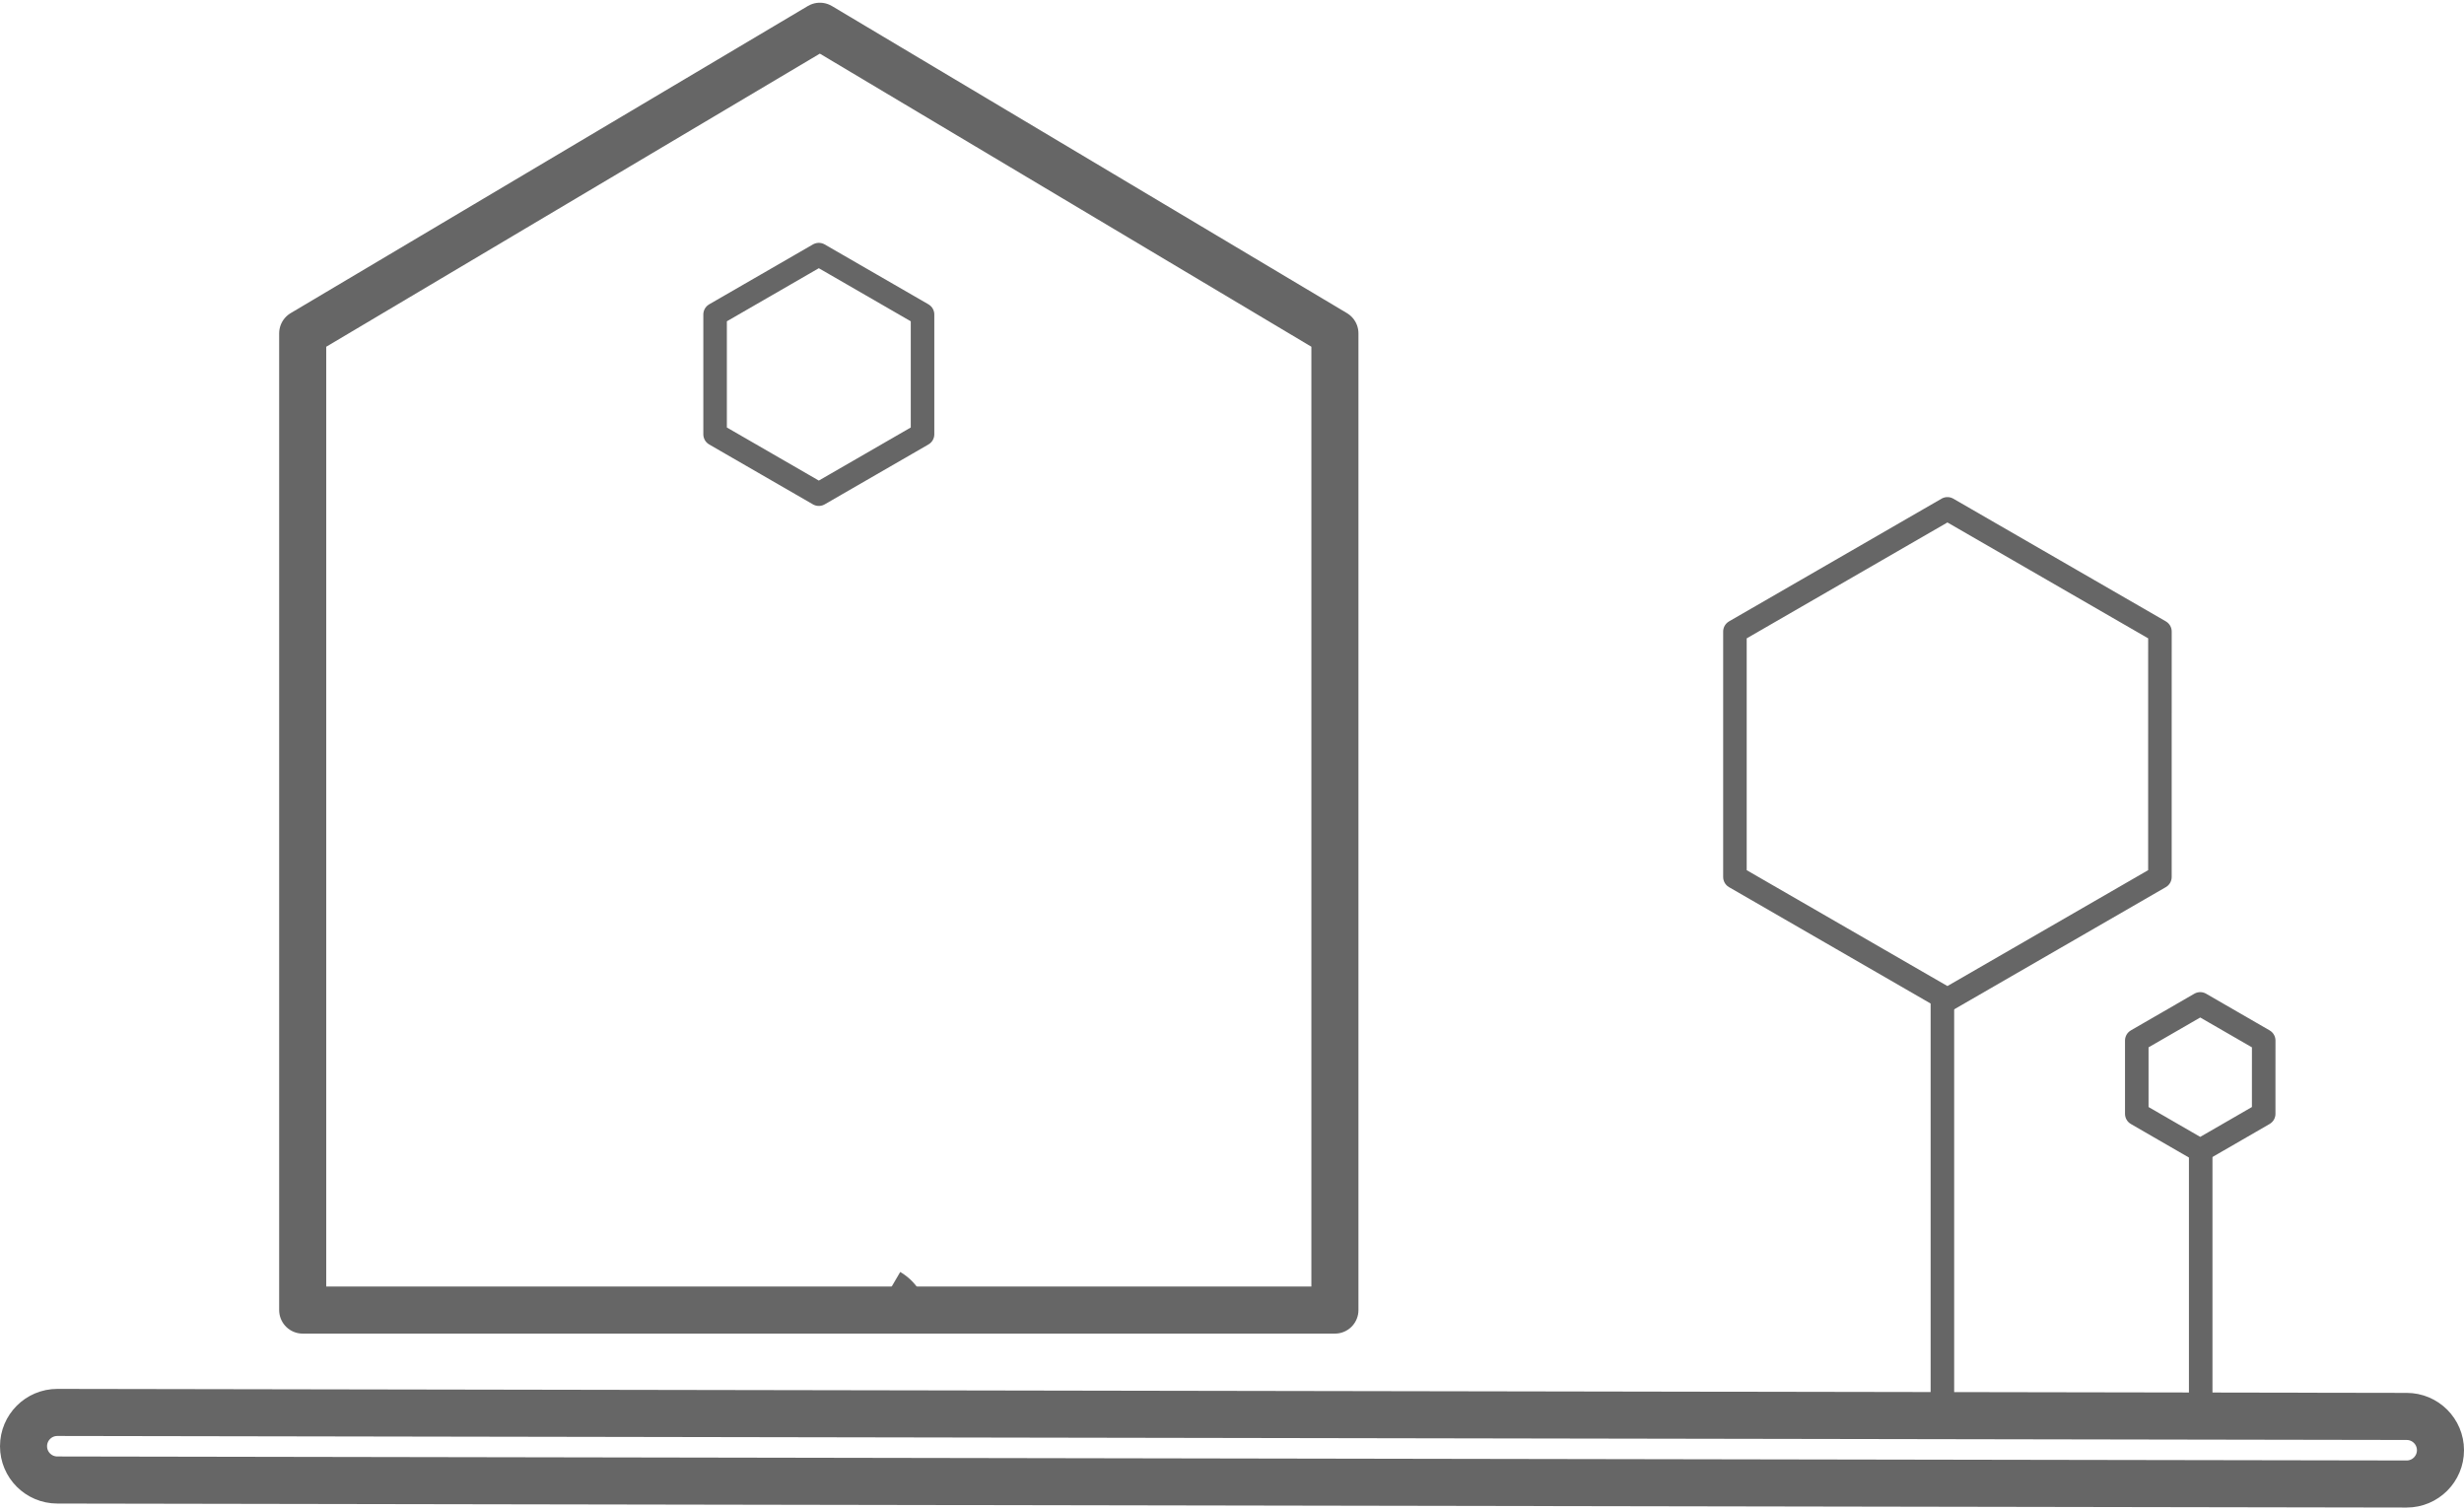
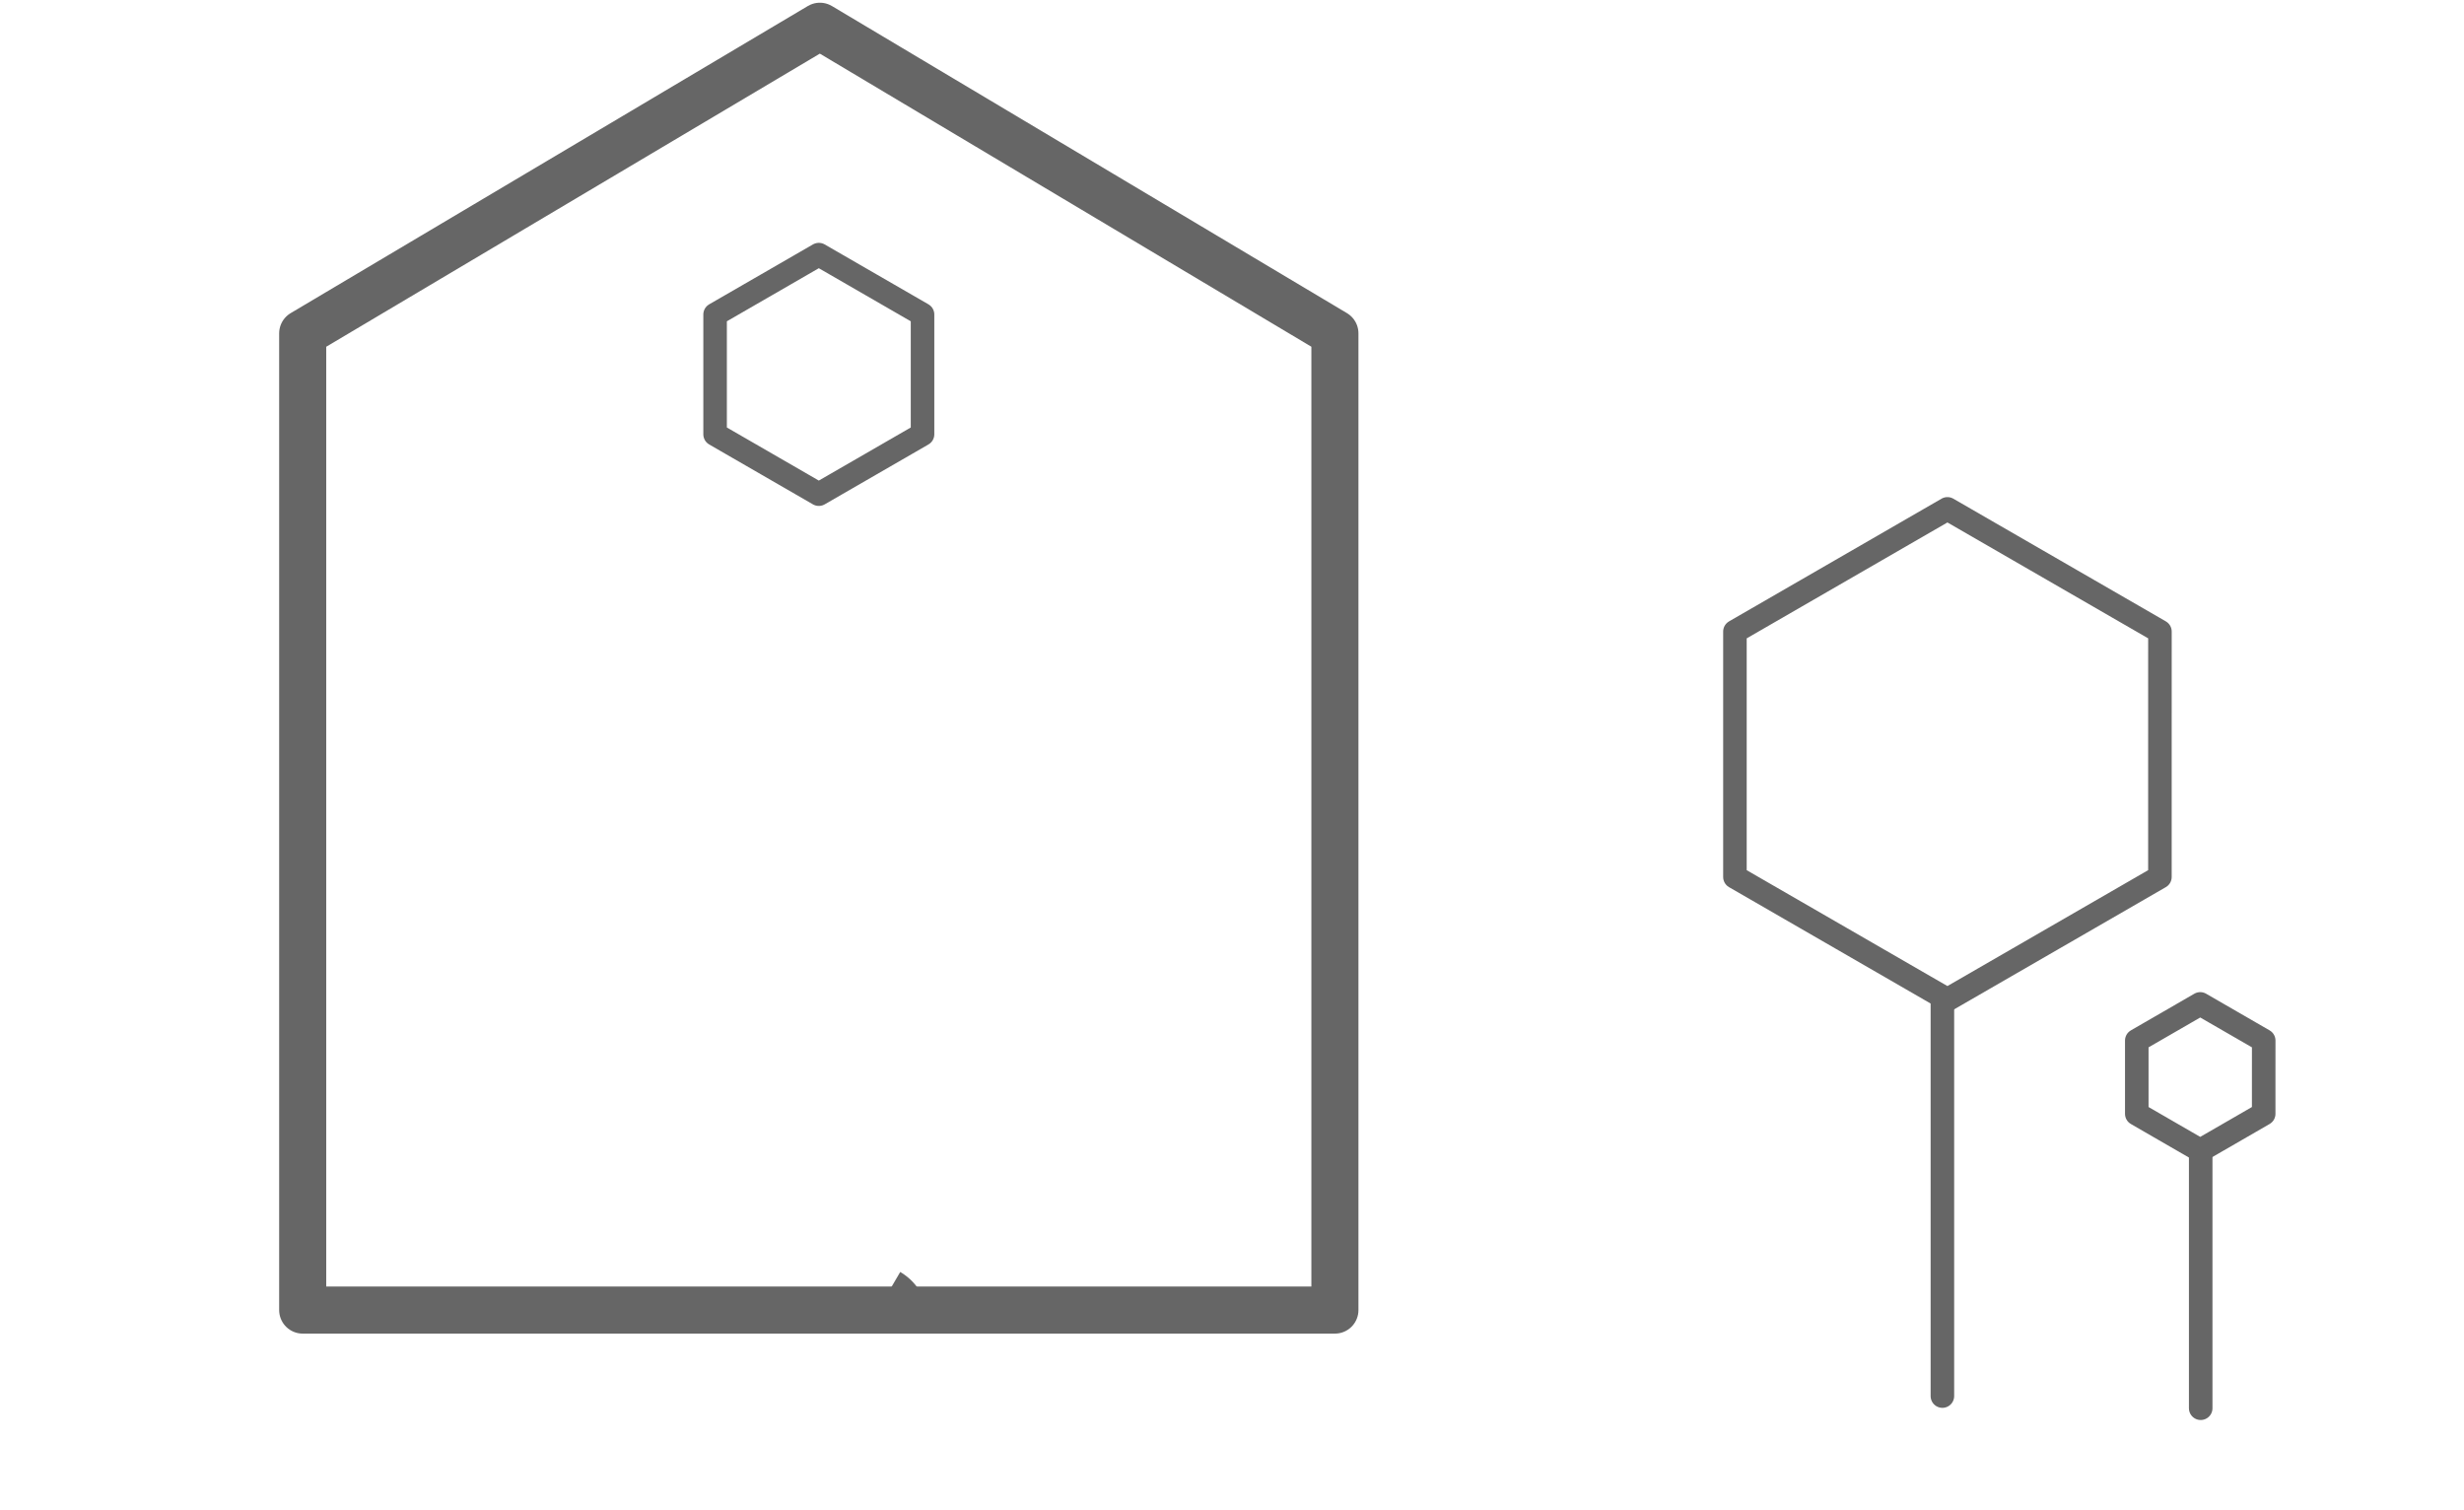
<svg xmlns="http://www.w3.org/2000/svg" xml:space="preserve" width="124px" height="76px" version="1.0" style="shape-rendering:geometricPrecision; text-rendering:geometricPrecision; image-rendering:optimizeQuality; fill-rule:evenodd; clip-rule:evenodd" viewBox="0 0 998720 609920">
  <defs>
    <style type="text/css">
   
    .str1 {stroke:#666666;stroke-width:19079.4}
    .str2 {stroke:#666666;stroke-width:19079.4;stroke-linecap:round;stroke-linejoin:round}
    .str0 {stroke:#666666;stroke-width:9539.69;stroke-linecap:round;stroke-linejoin:round}
    .fil0 {fill:none}
    .fil1 {fill:none;fill-rule:nonzero}
   
  </style>
  </defs>
  <g id="Capa_x0020_1">
    <polygon class="fil0 str0" points="703209,254882 746271,230021 789343,205151 832415,230012 875477,254872 875467,304612 875467,354342 832405,379203 789343,404063 746281,379203 703209,354342 703209,304612 " />
    <polygon class="fil0 str0" points="866090,420643 878949,413221 891809,405790 904678,413221 917537,420643 917528,435497 917528,450340 904668,457772 891809,465194 878949,457772 866090,450340 866090,435497 " />
    <polygon class="fil0 str0" points="331886,199189 310870,187054 289845,174920 289845,150641 289845,126372 310870,114238 331886,102103 352911,114238 373927,126372 373927,150641 373927,174920 352911,187054 " />
    <path class="fil1 str1" d="M360066 522670c2185,1279 4036,3196 5257,5629" />
    <polygon class="fil0 str2" points="122690,134014 332315,9540 541072,134014 541072,529882 122690,529882 " />
    <line class="fil0 str0" x1="787301" y1="403834" x2="787301" y2="564740" />
    <line class="fil0 str0" x1="892000" y1="465566" x2="892000" y2="569672" />
-     <path class="fil1 str1" d="M975481 572992c7565,0 13699,6134 13699,13690 0,7565 -6134,13699 -13699,13699l-952242 -1622c-7565,0 -13699,-6125 -13699,-13690 0,-7565 6134,-13699 13699,-13699l952242 1622z" />
  </g>
</svg>